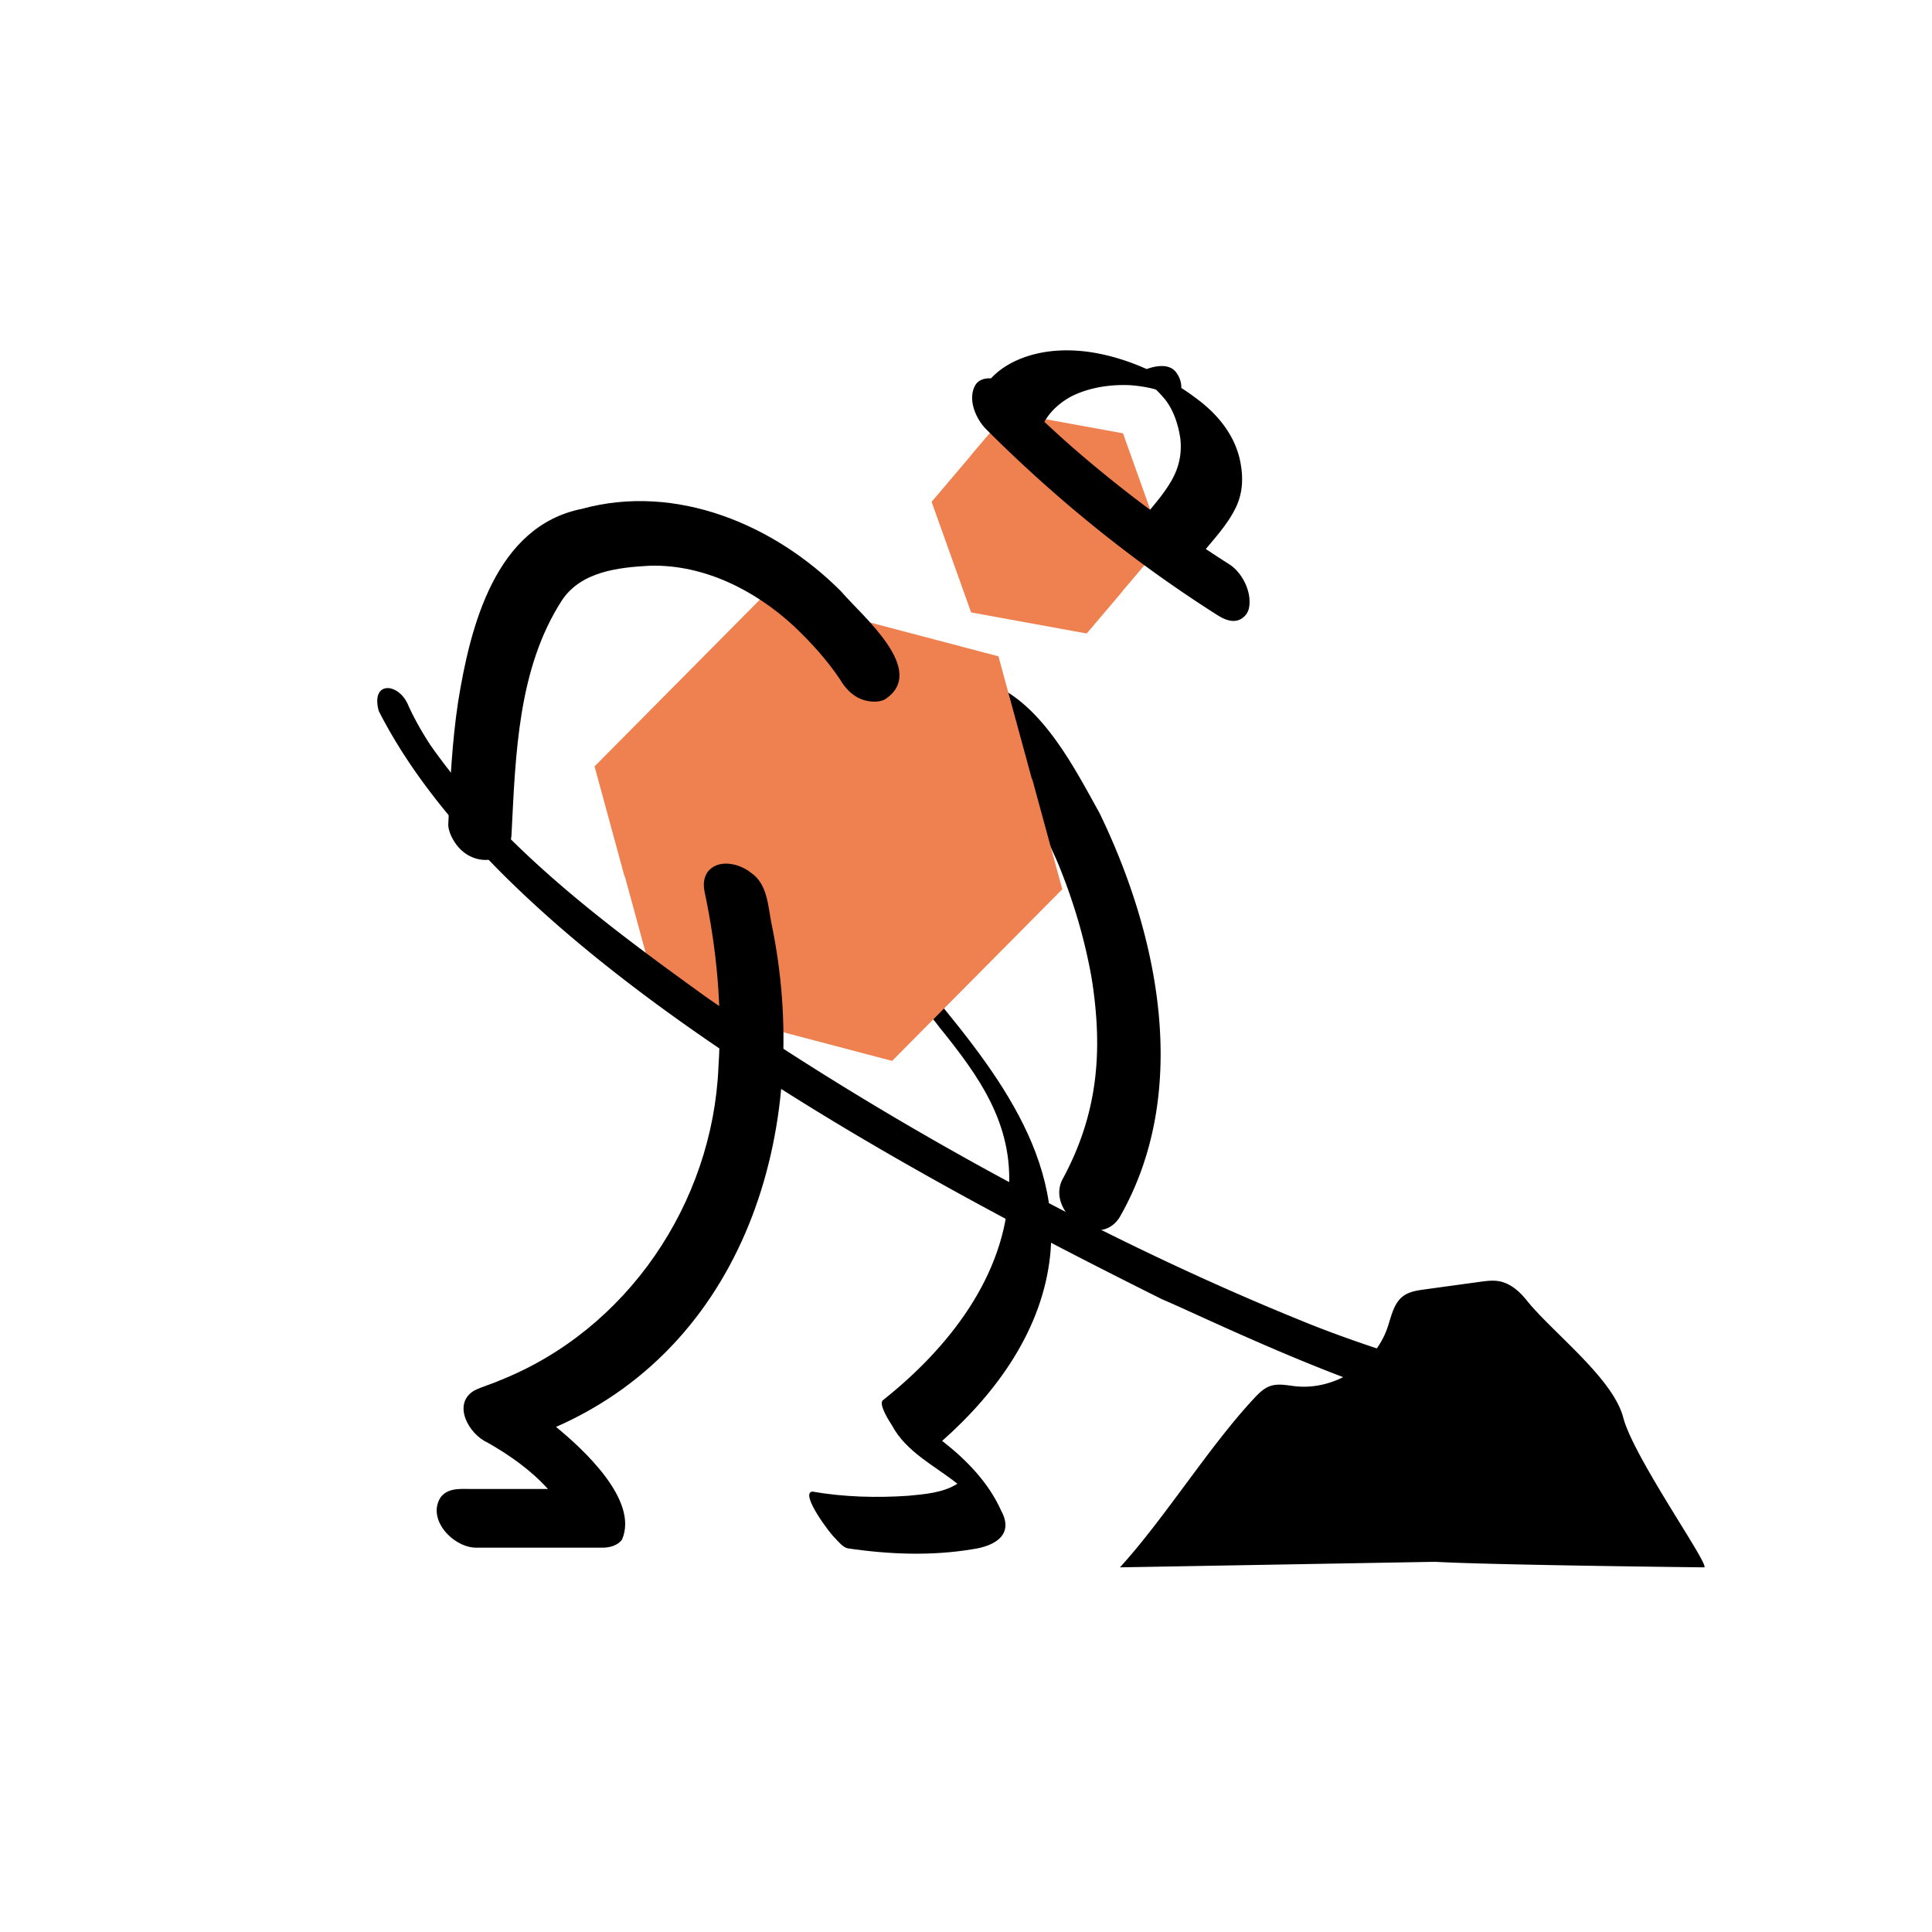
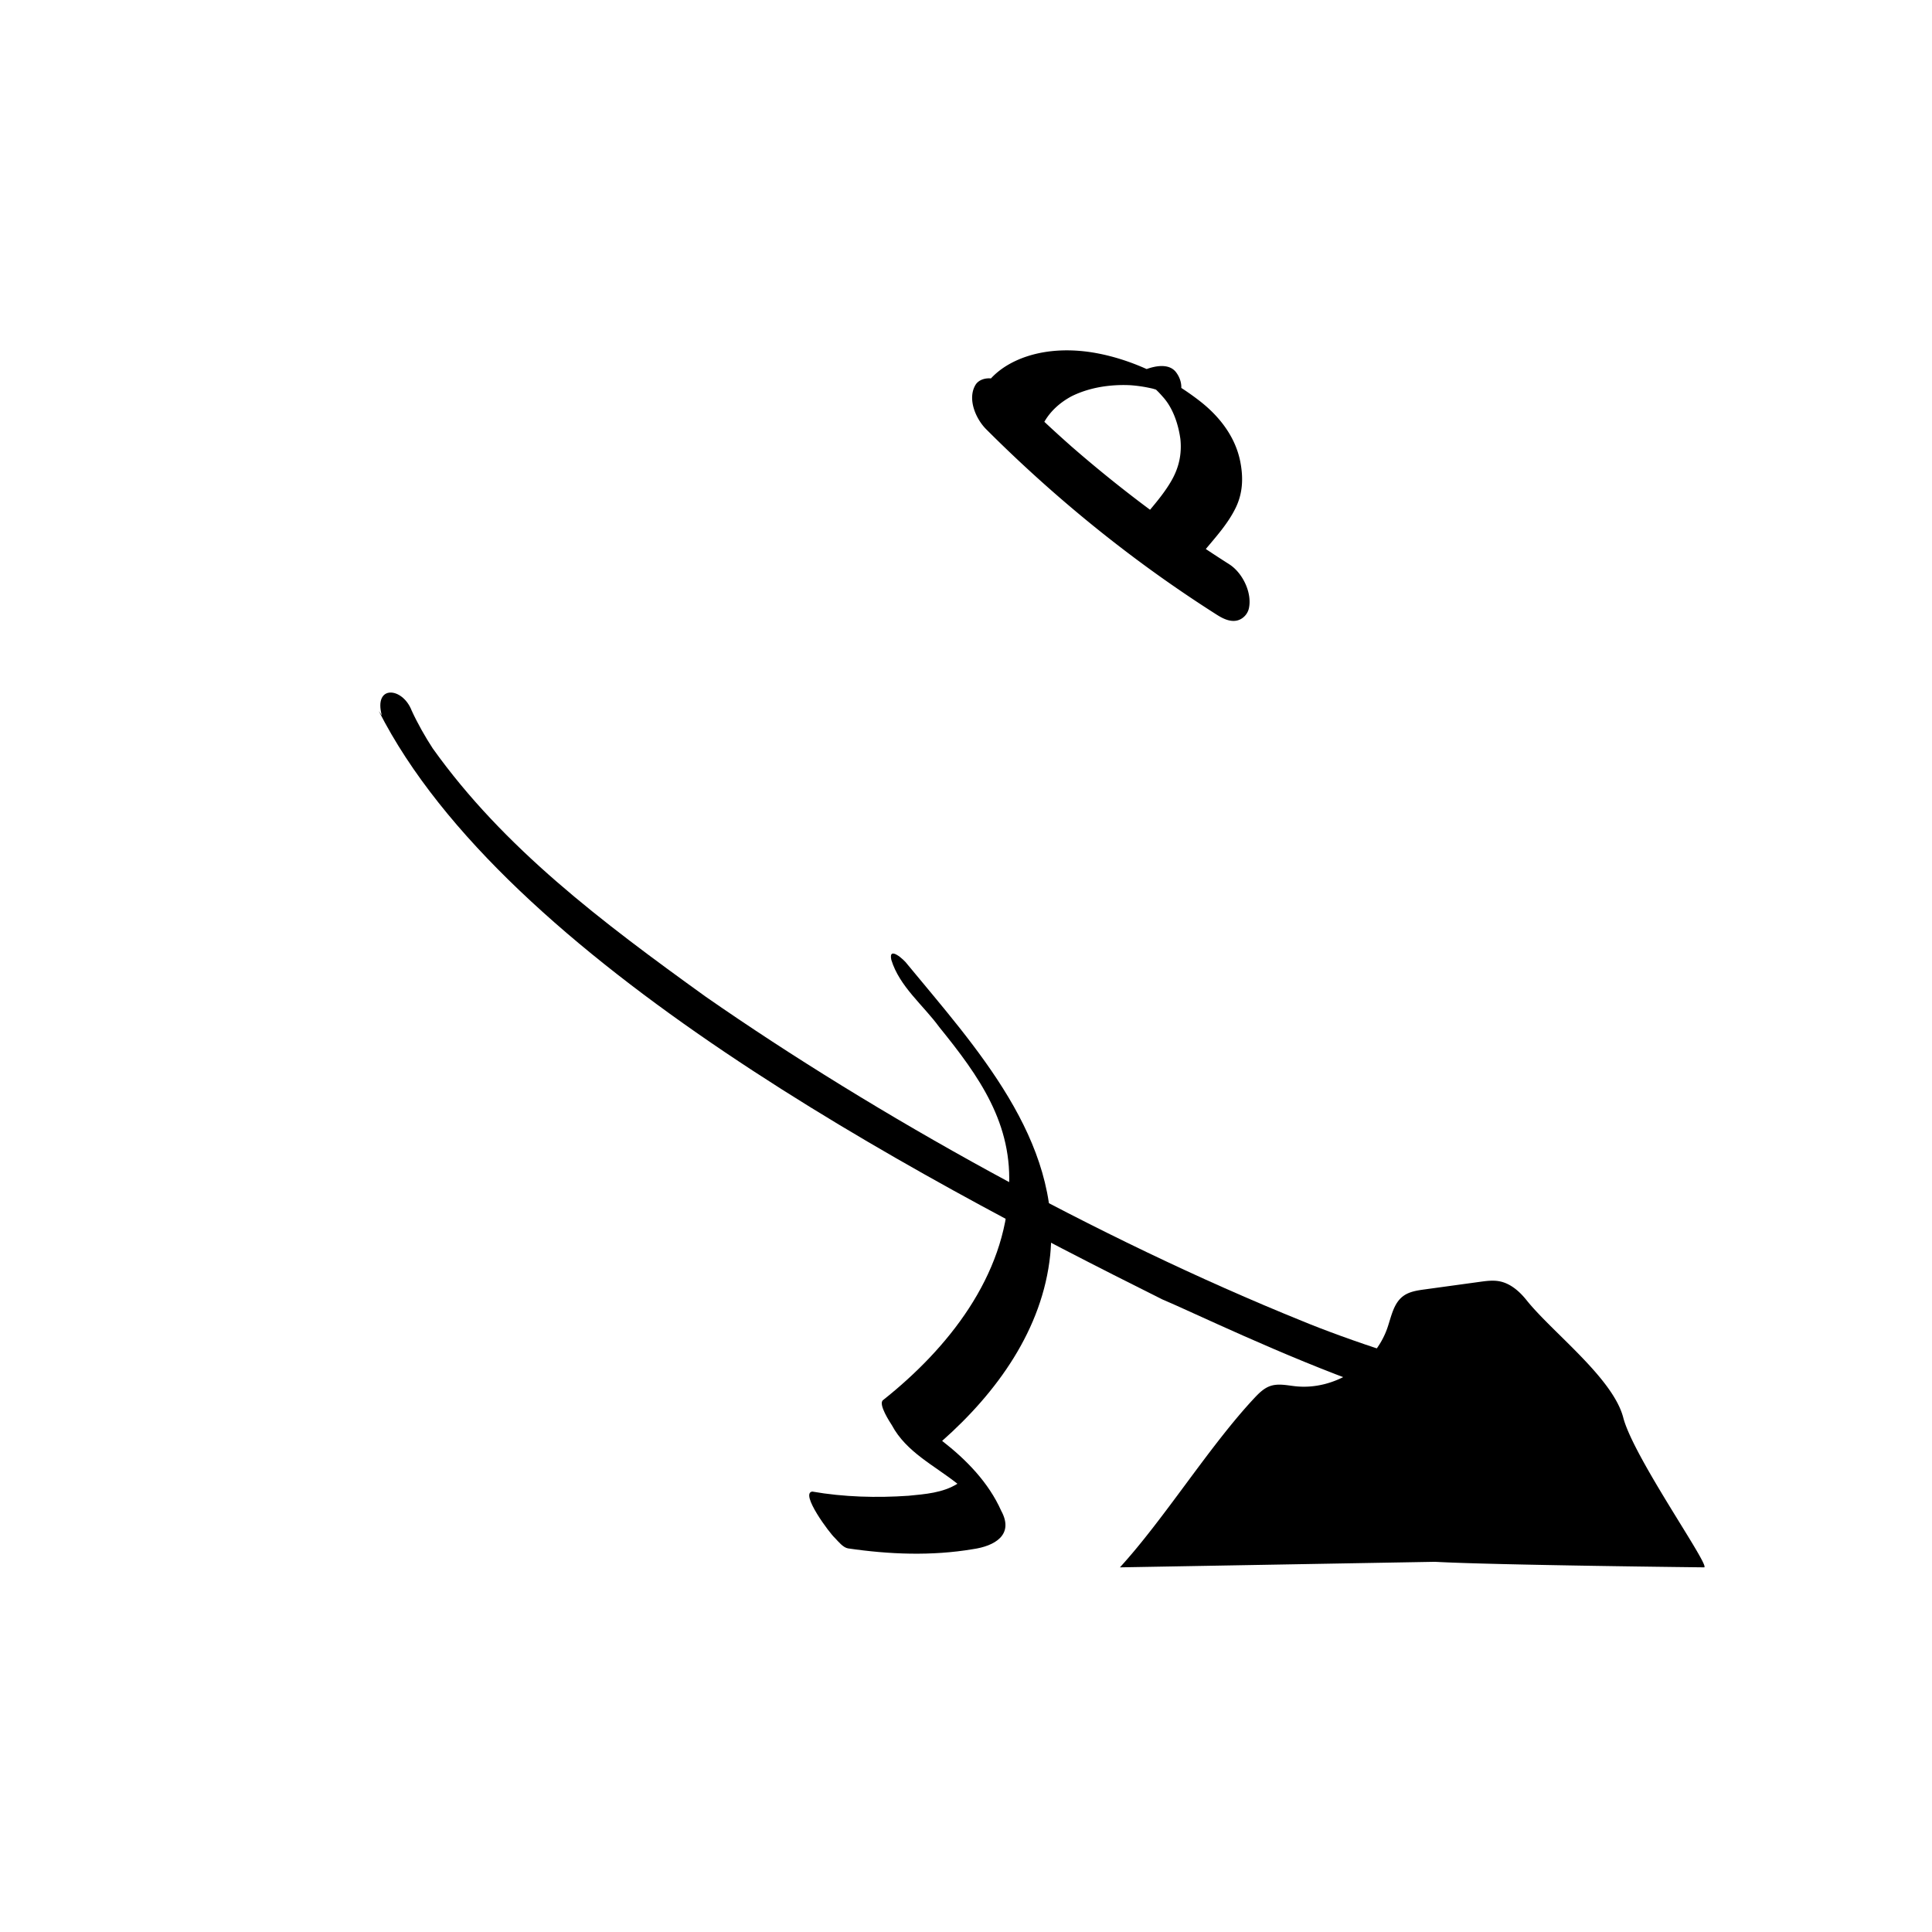
<svg xmlns="http://www.w3.org/2000/svg" version="1.1" viewBox="0 0 1920 1920">
  <path d="M1043.694 1247.116c11.272-114.36-74.516-206.95-142.27-289.182-2.5-3.73-18.818-18.632-15.639-4.03 8.129 26.568 31.754 44.995 47.63 66.793 39.487 48.731 73.69 96.25 69.155 162.227-3.348 85.475-60.535 157.362-125.086 208.539-4.976 3.978 7.107 22.184 8.816 24.853 14.265 26.751 42.31 40.057 65.163 58.217-14.502 9.104-32.058 10.308-48.645 11.938-31.556 2.18-64.401 1.315-95.585-4.166-12.58 1.641 17.62 41.94 22.567 46.199 3.334 3.46 7.969 9.39 12.916 10.26 40.884 6.03 83.336 7.687 124.202.764 21.165-3.007 41.268-13.978 28.049-38.163-12.563-28.13-34.644-50.748-58.689-69.423 54.508-48.212 99.782-110.869 107.416-184.826Z" />
-   <path d="M970.942 737.875c12.182 8.034 21.902 19.585 30.862 31.304 2.18 2.852 5.11 6.806 7.088 9.728 15.927 23.54 29.262 48.835 40.695 74.847a338.132 338.132 0 0 1 4.067 9.7c13.5 33.784 23.88 68.837 30.48 104.62a324.36 324.36 0 0 1 1.791 10.984c9.578 66.538 5.224 127.442-29.521 192.02-17.965 31.678 33.808 72.412 55.998 39.096 71.463-124.049 39.612-280.008-19.872-402.48-30.479-54.822-69.706-133.163-140.863-135.256-38.407 2.518-32.187 51.172-2.237 62.275 8.876 4.236 16.939-.413 21.512 3.162Z" />
-   <path fill="#ef8050" d="m590.854 761.645 169.113-170.576 232.282 61.176 32.607 119.618c.348 1.277.813 2.487 1.331 3.662l29.496 108.21-169.113 170.576-232.285-61.175-32.61-119.621c-.344-1.266-.805-2.467-1.318-3.632l-29.503-108.238ZM1079.933 629.566l-114.83-20.93-39.287-109.913 38.99-45.93a12.63 12.63 0 0 0 1.102-1.54l35.273-41.549 114.83 20.93 39.288 109.914-38.991 45.932c-.413.486-.767 1-1.093 1.526l-35.282 41.56Z" />
-   <path d="M766.684 917.775c-3.536-17.837-3.92-39.27-20.467-50.524-11.458-9.25-32.47-14.086-42.898-.858-4.322 6.38-4.537 13.021-2.986 20.45 12.019 56.935 17.546 115.466 13.65 173.603-5.756 135.167-90.612 261.055-217.14 311.314-8.34 3.774-17.717 6.155-25.795 10.305-22.016 13.337-4.922 43.386 13.314 51.479 22.097 12.529 42.971 27.247 60.195 46.183l-71.744.002c-11.848.404-26.497-2.55-34.846 8.116-14.312 22.153 12.728 50.453 35.686 50.226l125.519-.004c6.559 0 15.042-2.265 19.006-8.115 16.757-38.847-38.16-89.43-65.606-111.904 193.46-85.131 254.767-306.022 214.112-500.273ZM508.439 827.144c4.001-77.897 6.353-162.768 49.836-230.303 19.137-29.015 56.274-32.969 88.169-34.668 53.564-1.11 104.031 24.462 142.691 60.231 16.815 16.018 32.314 32.993 45.382 52.336 4.934 8.581 12.022 16.432 21.451 20.111 6.782 2.688 16.591 3.704 23.385.23 43.648-28.445-23.027-83.24-43.555-107.432-66.172-66.402-163.97-107.598-257.4-81.984-86.115 17.142-111.03 116.719-123.113 191.676-6.066 40.074-7.988 80.467-9.748 120.897-.663 7.837 5.176 18.273 10.13 23.747 17.879 20.516 52.436 16.31 52.772-14.841Z" />
-   <path d="M376.41 706.574c125.739 247.779 532.486 461.784 778.436 584.644 60.034 25.244 357.417 173.956 388.87 95.543 10.477-34.852-31.117-61.49-32.375-28.925-.003 1.304-.77 5.186-4.861 6.349-1.166.331-3.225 1.242-4.398 1.491-8.777 1.863-17.91 1.603-26.83.974-45.325-3.297-142.155-37.624-180.795-53.687-204.46-82.692-423.362-204.423-592.897-322.28-104.165-74.994-200.948-148.027-271.518-246.93a138.25 138.25 0 0 1-3.05-4.432c-7.485-11.467-15.12-24.92-20.957-37.655-9.064-23.421-37.98-25.77-29.626 4.908Z" />
+   <path d="M376.41 706.574c125.739 247.779 532.486 461.784 778.436 584.644 60.034 25.244 357.417 173.956 388.87 95.543 10.477-34.852-31.117-61.49-32.375-28.925-.003 1.304-.77 5.186-4.861 6.349-1.166.331-3.225 1.242-4.398 1.491-8.777 1.863-17.91 1.603-26.83.974-45.325-3.297-142.155-37.624-180.795-53.687-204.46-82.692-423.362-204.423-592.897-322.28-104.165-74.994-200.948-148.027-271.518-246.93c-7.485-11.467-15.12-24.92-20.957-37.655-9.064-23.421-37.98-25.77-29.626 4.908Z" />
  <path d="M1112.978 1557.615c44.01-48.18 88.229-119.445 132.655-167.241 4.88-5.25 10.053-10.692 16.842-12.995 7.956-2.7 16.616-.62 24.97.277 38.748 4.163 78.703-21.244 91.366-58.101 3.869-11.26 6.059-24.3 15.586-31.438 6.016-4.508 13.82-5.671 21.268-6.693l54.99-7.545c6.376-.875 12.883-1.748 19.214-.59 11.117 2.034 20.214 10.059 27.265 18.891 25.345 31.75 85.866 77.316 96.047 116.645 10.182 39.329 86.203 146.738 80.479 148.79 0 0-209.35-2.252-267.617-5.509l-313.065 5.51ZM1221.57 560.741a1330.437 1330.437 0 0 1-23.25-15.136c10.81-12.93 22.279-25.71 29.686-40.933 7.163-14.72 7.679-30.034 4.57-45.867-4.863-24.756-20.692-45.064-40.299-60.293a261.438 261.438 0 0 0-18.3-12.983c.132-4.34-.997-9.782-5.01-15.3-7.227-9.939-22.14-6.127-29.43-3.463-16.291-7.304-33.334-12.818-50.524-15.933-22.028-3.992-45.65-3.837-67.128 2.925-13.915 4.38-27.313 11.685-37.105 22.323-5.687-.584-12.39 1.344-15.463 6.602-8.113 13.884.43 33.587 10.716 43.877 54.466 54.487 113.561 104.58 176.496 149.028a1313.658 1313.658 0 0 0 52.644 35.28c5.65 3.596 12.733 7.294 19.771 5.885 6.046-1.21 10.949-6.316 12.223-12.326 3.289-15.514-6.358-35.262-19.598-43.686Zm-157.931-118.077a197.35 197.35 0 0 1 2.11 1.848c-.713-.607-1.432-1.212-2.11-1.848Zm23.424 19.974a1299.815 1299.815 0 0 1-20.693-17.595c-.106-.093-.215-.184-.323-.276-1.605-1.419-3.214-2.835-4.815-4.259-3.383-3.008-6.75-6.034-10.1-9.078a1276.517 1276.517 0 0 1-13.274-12.245c6.295-10.99 16.008-19.487 27.278-25.5 10.88-5.336 22.69-8.532 34.697-10.022a136.73 136.73 0 0 1 19.438-.992c1.448.028 2.894.104 4.341.153l.13.013c.768.078 1.54.126 2.308.198 3.55.33 7.087.79 10.602 1.381 2.861.48 5.69 1.092 8.522 1.708.218.058.436.117.652.177.866.24 1.722.516 2.583.773.234.07.47.17.45.162.867.854 1.751 1.69 2.598 2.567a93.972 93.972 0 0 1 3.063 3.328c.309.353 1.244 1.407 1.957 2.209 9.513 10.971 14.637 26.756 16.583 40.96 1.526 14.858-1.39 28.297-8.861 41.35-5.966 10.425-13.577 19.743-21.292 28.942a1282.081 1282.081 0 0 1-11.94-8.98 1301.16 1301.16 0 0 1-43.904-34.974Z" />
</svg>